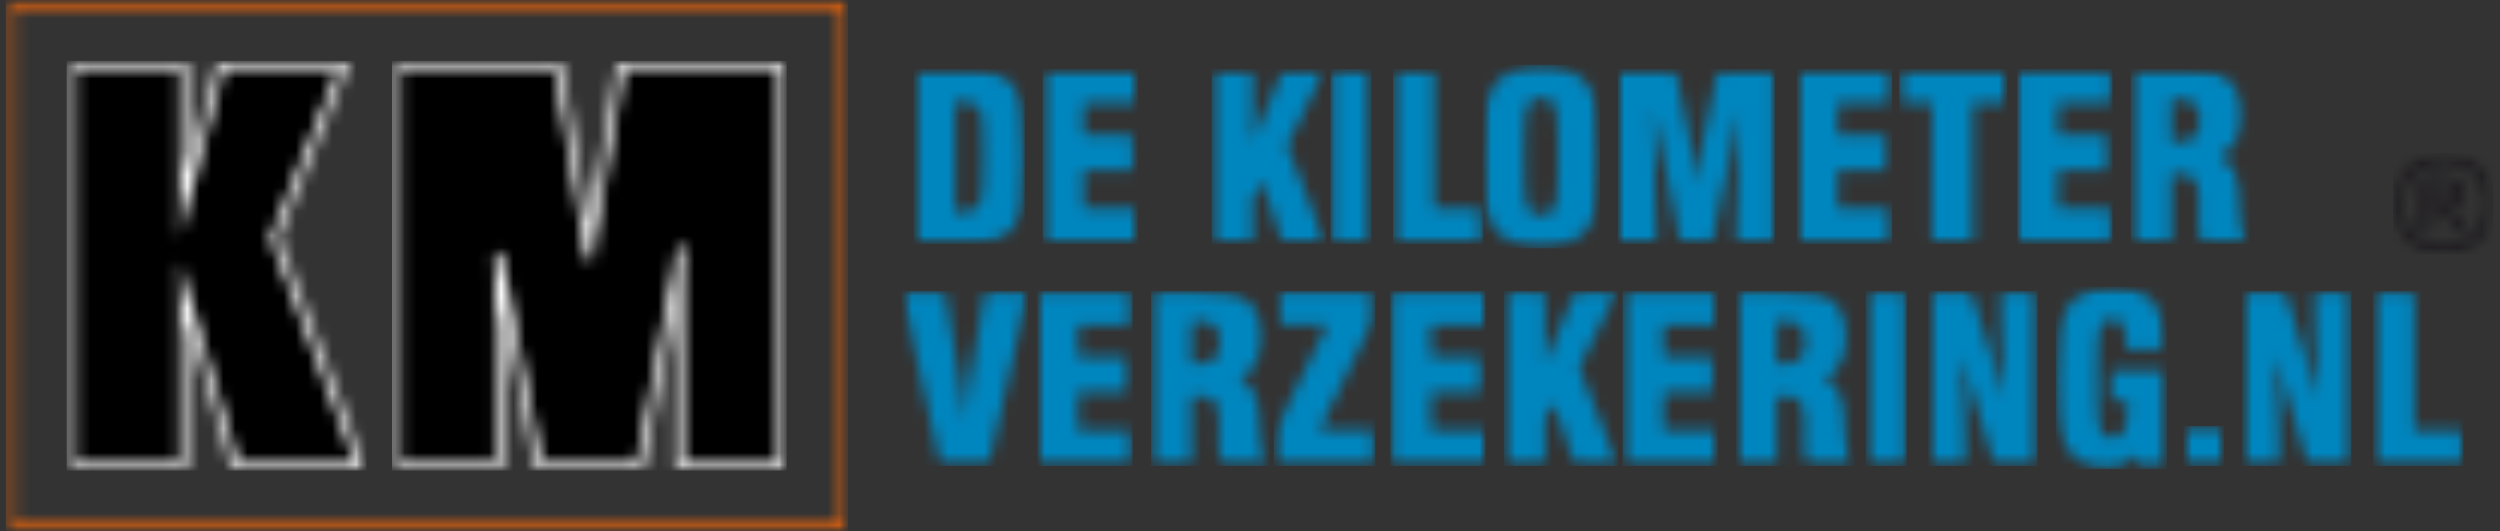
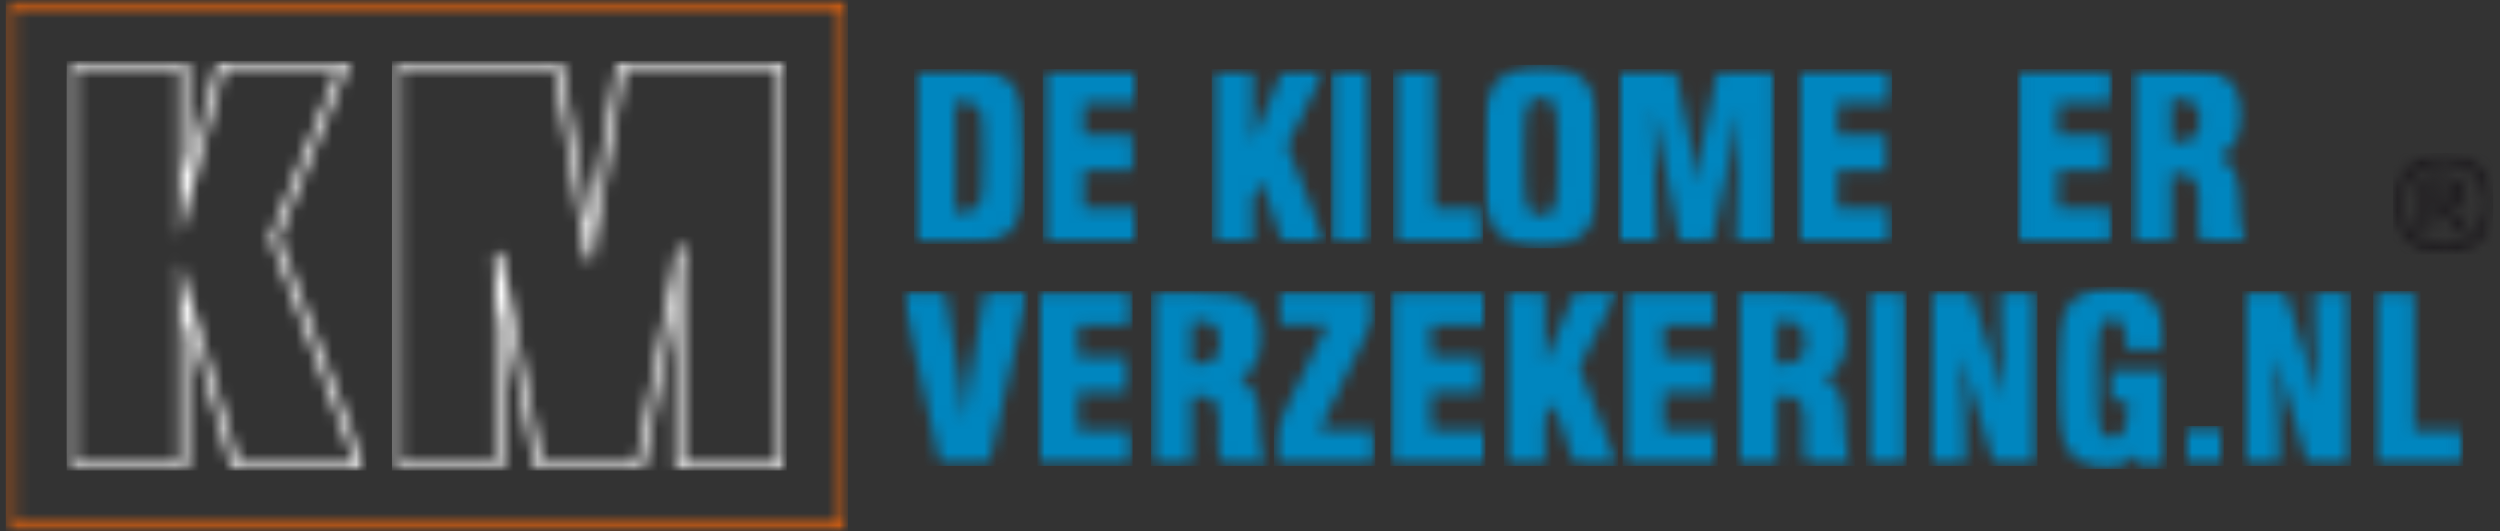
<svg xmlns="http://www.w3.org/2000/svg" width="207" height="44" viewBox="0 0 207 44" fill="none">
  <rect x="0" y="0" width="207" height="44" fill="#333333" stroke="none" />
  <mask id="mask0_1_725" style="mask-type:luminance" maskUnits="userSpaceOnUse" x="32" y="5" width="33" height="34">
    <path d="M46.18 5.368L48.524 19.177C48.554 19.236 48.607 19.661 48.683 20.441C48.709 20.73 48.736 21.042 48.766 21.384C48.783 21.198 48.8 21.019 48.816 20.84C48.889 20.023 48.972 19.485 49.058 19.223L51.412 5.368H64.812V38.632H56.244V22.559L56.369 20.451L56.041 22.519L52.989 38.632H44.593L41.532 22.752L41.422 22.317L41.239 20.973L41.306 22.725V38.632H32.786V5.368H46.18Z" fill="white" />
  </mask>
  <g mask="url(#mask0_1_725)">
    <mask id="mask1_1_725" style="mask-type:luminance" maskUnits="userSpaceOnUse" x="32" y="5" width="33" height="34">
      <path d="M64.812 5.368V38.632H32.786V5.368H64.812Z" fill="white" />
    </mask>
    <g mask="url(#mask1_1_725)">
-       <path d="M32.786 5.368H64.812V38.632H32.786V5.368Z" fill="black" />
-     </g>
+       </g>
  </g>
  <mask id="mask2_1_725" style="mask-type:luminance" maskUnits="userSpaceOnUse" x="5" y="5" width="25" height="34">
    <path d="M15.199 5.368V17.051L18.283 5.368H28.477L22.726 19.681L29.871 38.632H19.494L15.199 24.017V38.632H5.852V5.368H15.199Z" fill="white" />
  </mask>
  <g mask="url(#mask2_1_725)">
    <mask id="mask3_1_725" style="mask-type:luminance" maskUnits="userSpaceOnUse" x="5" y="5" width="25" height="34">
      <path d="M29.871 5.368V38.632H5.852V5.368H29.871Z" fill="white" />
    </mask>
    <g mask="url(#mask3_1_725)">
-       <path d="M5.852 5.368H29.871V38.632H5.852V5.368Z" fill="black" />
-     </g>
+       </g>
  </g>
  <mask id="mask4_1_725" style="mask-type:luminance" maskUnits="userSpaceOnUse" x="32" y="5" width="34" height="34">
    <path d="M46.46 5.036L48.795 18.79L51.132 5.036H65.144V38.964H55.912L55.912 24.983L53.264 38.964H44.319L41.638 25.055V38.964H32.454V5.036H46.46ZM45.899 5.7H33.118V38.3H40.974L40.974 22.738L40.908 20.985L41.569 20.928L41.748 22.253L41.858 22.689L44.867 38.3H52.714L55.713 22.467L56.041 20.399L56.701 20.471L56.576 22.559V38.3H64.48V5.7H51.692L49.386 19.278L49.374 19.326C49.304 19.539 49.232 19.989 49.168 20.645L49.097 21.414L48.435 21.413L48.342 20.36C48.327 20.212 48.313 20.078 48.3 19.959L48.257 19.58C48.238 19.429 48.217 19.303 48.227 19.325L48.205 19.281L45.899 5.7Z" fill="white" />
  </mask>
  <g mask="url(#mask4_1_725)">
    <mask id="mask5_1_725" style="mask-type:luminance" maskUnits="userSpaceOnUse" x="32" y="5" width="34" height="34">
      <path d="M65.144 5.036V38.964H32.454V5.036H65.144Z" fill="white" />
    </mask>
    <g mask="url(#mask5_1_725)">
      <path d="M32.454 5.036H65.144V38.964H32.454V5.036Z" fill="#FDFDFD" />
    </g>
  </g>
  <mask id="mask6_1_725" style="mask-type:luminance" maskUnits="userSpaceOnUse" x="0" y="0" width="71" height="44">
    <path d="M69.891 0C70.07 0 70.215 0.145 70.215 0.324V43.676C70.215 43.855 70.07 44 69.891 44H0.801C0.623 44 0.478 43.855 0.478 43.676V0.324C0.478 0.145 0.623 0 0.801 0H69.891ZM69.567 0.648H1.125V43.352H69.567V0.648Z" fill="white" />
  </mask>
  <g mask="url(#mask6_1_725)">
    <mask id="mask7_1_725" style="mask-type:luminance" maskUnits="userSpaceOnUse" x="0" y="0" width="71" height="44">
      <path d="M70.215 0V44H0.478V0H70.215Z" fill="white" />
    </mask>
    <g mask="url(#mask7_1_725)">
      <path d="M0.478 0H70.215V44H0.478V0Z" fill="#E9640C" />
    </g>
  </g>
  <mask id="mask8_1_725" style="mask-type:luminance" maskUnits="userSpaceOnUse" x="5" y="5" width="26" height="34">
    <path d="M15.531 5.036V14.492L18.027 5.036H28.968L23.082 19.684L30.351 38.964H19.246L15.531 26.325V38.964H5.52V5.036H15.531ZM14.867 5.7H6.184V38.3H14.867V21.71L19.743 38.3H29.391L22.37 19.677L27.985 5.7H18.538L14.867 19.61V5.7Z" fill="white" />
  </mask>
  <g mask="url(#mask8_1_725)">
    <mask id="mask9_1_725" style="mask-type:luminance" maskUnits="userSpaceOnUse" x="5" y="5" width="26" height="34">
      <path d="M30.351 5.036V38.964H5.52V5.036H30.351Z" fill="white" />
    </mask>
    <g mask="url(#mask9_1_725)">
      <path d="M5.52 5.036H30.351V38.964H5.52V5.036Z" fill="#FDFDFD" />
    </g>
  </g>
  <mask id="mask10_1_725" style="mask-type:luminance" maskUnits="userSpaceOnUse" x="75" y="5" width="10" height="16">
    <path d="M79.412 5.716C80.78 5.716 81.793 5.834 82.453 6.069C83.111 6.305 83.635 6.708 84.024 7.279C84.325 7.724 84.538 8.3 84.664 9.006C84.79 9.712 84.852 11.031 84.852 12.963C84.852 14.896 84.79 16.213 84.664 16.916C84.538 17.619 84.325 18.196 84.024 18.648C83.635 19.218 83.111 19.621 82.453 19.857C81.793 20.092 80.78 20.209 79.412 20.209H75.677V5.716H79.412ZM79.535 8.399C79.416 8.399 79.323 8.4 79.257 8.403C79.192 8.407 79.133 8.411 79.083 8.418V17.564C79.153 17.578 79.218 17.584 79.281 17.584H79.573C79.936 17.584 80.239 17.534 80.481 17.433C80.722 17.333 80.918 17.172 81.069 16.954C81.195 16.777 81.281 16.439 81.328 15.937C81.37 15.486 81.393 14.643 81.398 13.408L81.398 12.323C81.398 11.119 81.376 10.305 81.332 9.881C81.288 9.458 81.207 9.167 81.088 9.011C80.957 8.804 80.763 8.65 80.51 8.549C80.255 8.449 79.93 8.399 79.535 8.399Z" fill="white" />
  </mask>
  <g mask="url(#mask10_1_725)">
    <mask id="mask11_1_725" style="mask-type:luminance" maskUnits="userSpaceOnUse" x="75" y="5" width="10" height="16">
      <path d="M84.852 5.716V20.209H75.677V5.716H84.852Z" fill="white" />
    </mask>
    <g mask="url(#mask11_1_725)">
      <path d="M75.677 5.716H84.852V20.209H75.677V5.716Z" fill="#0086BF" />
    </g>
  </g>
  <mask id="mask12_1_725" style="mask-type:luminance" maskUnits="userSpaceOnUse" x="86" y="5" width="9" height="16">
    <path d="M94.221 5.716V8.531H89.704V11.194H93.873V14.102H89.704V17.265H94.221V20.209H86.335V5.716H94.221Z" fill="white" />
  </mask>
  <g mask="url(#mask12_1_725)">
    <mask id="mask13_1_725" style="mask-type:luminance" maskUnits="userSpaceOnUse" x="86" y="5" width="9" height="16">
      <path d="M94.221 5.716V20.209H86.335V5.716H94.221Z" fill="white" />
    </mask>
    <g mask="url(#mask13_1_725)">
      <path d="M86.335 5.716H94.221V20.209H86.335V5.716Z" fill="#0086BF" />
    </g>
  </g>
  <mask id="mask14_1_725" style="mask-type:luminance" maskUnits="userSpaceOnUse" x="100" y="5" width="10" height="16">
    <path d="M103.718 5.716V11.731L106.249 5.716H109.712L106.57 12.06L109.788 20.209H106.231L104.452 14.968L103.718 16.352V20.209H100.33V5.716H103.718Z" fill="white" />
  </mask>
  <g mask="url(#mask14_1_725)">
    <mask id="mask15_1_725" style="mask-type:luminance" maskUnits="userSpaceOnUse" x="100" y="5" width="10" height="16">
      <path d="M109.788 5.716V20.209H100.33V5.716H109.788Z" fill="white" />
    </mask>
    <g mask="url(#mask15_1_725)">
      <path d="M100.33 5.716H109.788V20.209H100.33V5.716Z" fill="#0086BF" />
    </g>
  </g>
  <mask id="mask16_1_725" style="mask-type:luminance" maskUnits="userSpaceOnUse" x="110" y="5" width="4" height="16">
    <path d="M113.548 5.717V20.21H110.16V5.717H113.548Z" fill="white" />
  </mask>
  <g mask="url(#mask16_1_725)">
    <mask id="mask17_1_725" style="mask-type:luminance" maskUnits="userSpaceOnUse" x="110" y="5" width="4" height="16">
      <path d="M113.548 5.717V20.21H110.16V5.717H113.548Z" fill="white" />
    </mask>
    <g mask="url(#mask17_1_725)">
      <path d="M110.16 5.717H113.548V20.21H110.16V5.717Z" fill="#0086BF" />
    </g>
  </g>
  <mask id="mask18_1_725" style="mask-type:luminance" maskUnits="userSpaceOnUse" x="115" y="5" width="8" height="16">
    <path d="M118.731 5.716V17.283H122.805V20.209H115.342V5.716H118.731Z" fill="white" />
  </mask>
  <g mask="url(#mask18_1_725)">
    <mask id="mask19_1_725" style="mask-type:luminance" maskUnits="userSpaceOnUse" x="115" y="5" width="8" height="16">
      <path d="M122.805 5.716V20.209H115.342V5.716H122.805Z" fill="white" />
    </mask>
    <g mask="url(#mask19_1_725)">
      <path d="M115.342 5.716H122.805V20.209H115.342V5.716Z" fill="#0086BF" />
    </g>
  </g>
  <mask id="mask20_1_725" style="mask-type:luminance" maskUnits="userSpaceOnUse" x="122" y="5" width="11" height="16">
    <path d="M127.613 5.368C128.56 5.368 129.365 5.524 130.027 5.835C130.688 6.145 131.226 6.621 131.641 7.26C131.942 7.719 132.156 8.349 132.281 9.152C132.407 9.955 132.469 11.225 132.469 12.963C132.469 14.694 132.407 15.964 132.281 16.77C132.156 17.576 131.942 18.208 131.641 18.667C131.233 19.299 130.694 19.773 130.027 20.087C129.359 20.401 128.554 20.558 127.613 20.558C126.671 20.558 125.866 20.401 125.195 20.087C124.523 19.773 123.98 19.299 123.566 18.667C123.278 18.214 123.071 17.587 122.945 16.784C122.828 16.034 122.766 14.875 122.758 13.306L122.757 12.963C122.757 11.22 122.82 9.945 122.945 9.142C123.071 8.339 123.278 7.712 123.566 7.26C123.98 6.621 124.523 6.145 125.195 5.835C125.866 5.524 126.671 5.368 127.613 5.368ZM127.594 8.107C127.074 8.107 126.713 8.301 126.512 8.69C126.311 9.079 126.21 10.068 126.21 11.655V14.271C126.21 15.84 126.311 16.824 126.512 17.221C126.713 17.62 127.08 17.82 127.613 17.82C128.14 17.82 128.504 17.625 128.705 17.235C128.905 16.846 129.006 15.859 129.006 14.271V11.655C129.006 10.049 128.904 9.056 128.699 8.677C128.496 8.297 128.128 8.107 127.594 8.107Z" fill="white" />
  </mask>
  <g mask="url(#mask20_1_725)">
    <mask id="mask21_1_725" style="mask-type:luminance" maskUnits="userSpaceOnUse" x="122" y="5" width="11" height="16">
      <path d="M132.469 5.368V20.558H122.757V5.368H132.469Z" fill="white" />
    </mask>
    <g mask="url(#mask21_1_725)">
      <path d="M122.757 5.368H132.469V20.558H122.757V5.368Z" fill="#0086BF" />
    </g>
  </g>
  <mask id="mask22_1_725" style="mask-type:luminance" maskUnits="userSpaceOnUse" x="133" y="5" width="14" height="16">
    <path d="M138.704 5.716L139.994 11.882C140 11.912 140.051 12.3 140.149 13.043C140.246 13.786 140.348 14.532 140.456 15.278C140.536 14.72 140.638 14.029 140.761 13.203C140.884 12.378 140.953 11.922 140.973 11.834L142.253 5.716H146.948V20.209H143.749L144.04 9.011L141.744 20.209H139.166L136.87 9.011L137.161 20.209H133.961V5.716H138.704Z" fill="white" />
  </mask>
  <g mask="url(#mask22_1_725)">
    <mask id="mask23_1_725" style="mask-type:luminance" maskUnits="userSpaceOnUse" x="133" y="5" width="14" height="16">
      <path d="M146.948 5.716V20.209H133.961V5.716H146.948Z" fill="white" />
    </mask>
    <g mask="url(#mask23_1_725)">
      <path d="M133.961 5.716H146.948V20.209H133.961V5.716Z" fill="#0086BF" />
    </g>
  </g>
  <mask id="mask24_1_725" style="mask-type:luminance" maskUnits="userSpaceOnUse" x="148" y="5" width="9" height="16">
    <path d="M156.666 5.716V8.531H152.149V11.194H156.317V14.102H152.149V17.265H156.666V20.209H148.78V5.716H156.666Z" fill="white" />
  </mask>
  <g mask="url(#mask24_1_725)">
    <mask id="mask25_1_725" style="mask-type:luminance" maskUnits="userSpaceOnUse" x="148" y="5" width="9" height="16">
      <path d="M156.666 5.716V20.209H148.78V5.716H156.666Z" fill="white" />
    </mask>
    <g mask="url(#mask25_1_725)">
      <path d="M148.78 5.716H156.666V20.209H148.78V5.716Z" fill="#0086BF" />
    </g>
  </g>
  <mask id="mask26_1_725" style="mask-type:luminance" maskUnits="userSpaceOnUse" x="157" y="5" width="10" height="16">
    <path d="M166.204 5.716V8.531H163.353V20.209H159.956V8.531H157.245V5.716H166.204Z" fill="white" />
  </mask>
  <g mask="url(#mask26_1_725)">
    <mask id="mask27_1_725" style="mask-type:luminance" maskUnits="userSpaceOnUse" x="157" y="5" width="10" height="16">
-       <path d="M166.204 5.716V20.209H157.245V5.716H166.204Z" fill="white" />
-     </mask>
+       </mask>
    <g mask="url(#mask27_1_725)">
      <path d="M157.245 5.716H166.204V20.209H157.245V5.716Z" fill="#0086BF" />
    </g>
  </g>
  <mask id="mask28_1_725" style="mask-type:luminance" maskUnits="userSpaceOnUse" x="167" y="5" width="8" height="16">
    <path d="M174.915 5.716V8.531H170.399V11.194H174.567V14.102H170.399V17.265H174.915V20.209H167.029V5.716H174.915Z" fill="white" />
  </mask>
  <g mask="url(#mask28_1_725)">
    <mask id="mask29_1_725" style="mask-type:luminance" maskUnits="userSpaceOnUse" x="167" y="5" width="8" height="16">
      <path d="M174.915 5.716V20.209H167.029V5.716H174.915Z" fill="white" />
    </mask>
    <g mask="url(#mask29_1_725)">
      <path d="M167.029 5.716H174.915V20.209H167.029V5.716Z" fill="#0086BF" />
    </g>
  </g>
  <mask id="mask30_1_725" style="mask-type:luminance" maskUnits="userSpaceOnUse" x="176" y="5" width="11" height="16">
    <path d="M180.248 5.716C181.495 5.716 182.402 5.775 182.967 5.891C183.532 6.007 183.989 6.206 184.341 6.488C184.755 6.828 185.065 7.245 185.268 7.74C185.472 8.236 185.574 8.825 185.574 9.509C185.574 10.344 185.428 11.044 185.136 11.608C184.844 12.173 184.391 12.637 183.776 13.001C184.825 13.465 185.376 14.565 185.433 16.304V16.352C185.439 16.534 185.445 16.796 185.452 17.142C185.477 18.773 185.746 19.795 186.261 20.209H182.298C182.211 19.908 182.146 19.594 182.106 19.264C182.064 18.935 182.045 18.581 182.045 18.205C182.045 17.973 182.051 17.693 182.063 17.363C182.076 17.033 182.082 16.819 182.082 16.718C182.082 15.834 181.967 15.228 181.734 14.902C181.502 14.575 181.084 14.412 180.483 14.412H179.786V20.209H176.436V5.716H180.248ZM180.21 8.202C180.166 8.202 180.098 8.205 180.008 8.211C179.916 8.217 179.843 8.22 179.786 8.22V11.749C179.843 11.749 179.916 11.752 180.008 11.759C180.098 11.764 180.166 11.767 180.21 11.767C180.913 11.767 181.409 11.627 181.702 11.345C181.992 11.062 182.139 10.586 182.139 9.914C182.139 9.293 181.992 8.852 181.702 8.592C181.409 8.331 180.913 8.202 180.21 8.202Z" fill="white" />
  </mask>
  <g mask="url(#mask30_1_725)">
    <mask id="mask31_1_725" style="mask-type:luminance" maskUnits="userSpaceOnUse" x="176" y="5" width="11" height="16">
      <path d="M186.261 5.716V20.209H176.436V5.716H186.261Z" fill="white" />
    </mask>
    <g mask="url(#mask31_1_725)">
      <path d="M176.436 5.716H186.261V20.209H176.436V5.716Z" fill="#0086BF" />
    </g>
  </g>
  <mask id="mask32_1_725" style="mask-type:luminance" maskUnits="userSpaceOnUse" x="74" y="24" width="12" height="15">
    <path d="M78.236 24.089L79.488 31.702C79.544 32.04 79.609 32.488 79.681 33.043C79.753 33.599 79.823 34.199 79.893 34.845L79.921 34.667C80.09 33.154 80.21 32.172 80.279 31.721L81.559 24.089H85.134L81.841 38.582H77.888L74.651 24.089H78.236Z" fill="white" />
  </mask>
  <g mask="url(#mask32_1_725)">
    <mask id="mask33_1_725" style="mask-type:luminance" maskUnits="userSpaceOnUse" x="74" y="24" width="12" height="15">
      <path d="M85.134 24.089V38.582H74.651V24.089H85.134Z" fill="white" />
    </mask>
    <g mask="url(#mask33_1_725)">
      <path d="M74.651 24.089H85.134V38.582H74.651V24.089Z" fill="#0086BF" />
    </g>
  </g>
  <mask id="mask34_1_725" style="mask-type:luminance" maskUnits="userSpaceOnUse" x="85" y="24" width="9" height="15">
    <path d="M93.779 24.089V26.902H89.262V29.566H93.431V32.474H89.262V35.636H93.779V38.582H85.893V24.089H93.779Z" fill="white" />
  </mask>
  <g mask="url(#mask34_1_725)">
    <mask id="mask35_1_725" style="mask-type:luminance" maskUnits="userSpaceOnUse" x="85" y="24" width="9" height="15">
      <path d="M93.779 24.089V38.582H85.893V24.089H93.779Z" fill="white" />
    </mask>
    <g mask="url(#mask35_1_725)">
      <path d="M85.893 24.089H93.779V38.582H85.893V24.089Z" fill="#0086BF" />
    </g>
  </g>
  <mask id="mask36_1_725" style="mask-type:luminance" maskUnits="userSpaceOnUse" x="95" y="24" width="11" height="15">
    <path d="M99.111 24.088C100.359 24.088 101.266 24.147 101.831 24.262C102.395 24.379 102.853 24.579 103.204 24.86C103.619 25.199 103.928 25.616 104.131 26.112C104.336 26.608 104.438 27.198 104.438 27.881C104.438 28.716 104.292 29.415 104 29.979C103.708 30.544 103.255 31.009 102.64 31.373C103.688 31.837 104.24 32.938 104.296 34.676V34.723C104.302 34.905 104.309 35.169 104.315 35.513C104.341 37.144 104.611 38.168 105.124 38.582H101.162C101.075 38.281 101.01 37.966 100.97 37.635C100.928 37.306 100.908 36.953 100.908 36.577C100.908 36.346 100.915 36.065 100.926 35.735C100.939 35.406 100.946 35.191 100.946 35.09C100.946 34.206 100.83 33.6 100.598 33.274C100.365 32.947 99.948 32.785 99.346 32.785H98.65V38.582H95.3V24.088H99.111ZM99.073 26.574C99.03 26.574 98.961 26.576 98.871 26.583C98.78 26.589 98.706 26.592 98.65 26.592V30.121C98.706 30.121 98.78 30.124 98.871 30.13C98.961 30.137 99.03 30.14 99.073 30.14C99.776 30.14 100.273 29.999 100.565 29.716C100.856 29.435 101.002 28.958 101.002 28.286C101.002 27.665 100.856 27.225 100.565 26.964C100.273 26.703 99.776 26.574 99.073 26.574Z" fill="white" />
  </mask>
  <g mask="url(#mask36_1_725)">
    <mask id="mask37_1_725" style="mask-type:luminance" maskUnits="userSpaceOnUse" x="95" y="24" width="11" height="15">
      <path d="M105.124 24.088V38.582H95.3V24.088H105.124Z" fill="white" />
    </mask>
    <g mask="url(#mask37_1_725)">
      <path d="M95.3 24.088H105.124V38.582H95.3V24.088Z" fill="#0086BF" />
    </g>
  </g>
  <mask id="mask38_1_725" style="mask-type:luminance" maskUnits="userSpaceOnUse" x="105" y="24" width="9" height="15">
-     <path d="M113.666 24.089V26.61L109.215 35.617H113.873V38.582H105.479V35.88L109.911 26.865H105.836V24.089H113.666Z" fill="white" />
+     <path d="M113.666 24.089V26.61L109.215 35.617H113.873V38.582H105.479V35.88L109.911 26.865H105.836V24.089Z" fill="white" />
  </mask>
  <g mask="url(#mask38_1_725)">
    <mask id="mask39_1_725" style="mask-type:luminance" maskUnits="userSpaceOnUse" x="105" y="24" width="9" height="15">
      <path d="M113.873 24.089V38.582H105.479V24.089H113.873Z" fill="white" />
    </mask>
    <g mask="url(#mask39_1_725)">
      <path d="M105.479 24.089H113.873V38.582H105.479V24.089Z" fill="#0086BF" />
    </g>
  </g>
  <mask id="mask40_1_725" style="mask-type:luminance" maskUnits="userSpaceOnUse" x="115" y="24" width="8" height="15">
    <path d="M122.998 24.089V26.902H118.481V29.566H122.65V32.474H118.481V35.636H122.998V38.582H115.112V24.089H122.998Z" fill="white" />
  </mask>
  <g mask="url(#mask40_1_725)">
    <mask id="mask41_1_725" style="mask-type:luminance" maskUnits="userSpaceOnUse" x="115" y="24" width="8" height="15">
      <path d="M122.998 24.089V38.582H115.112V24.089H122.998Z" fill="white" />
    </mask>
    <g mask="url(#mask41_1_725)">
      <path d="M115.112 24.089H122.998V38.582H115.112V24.089Z" fill="#0086BF" />
    </g>
  </g>
  <mask id="mask42_1_725" style="mask-type:luminance" maskUnits="userSpaceOnUse" x="124" y="24" width="10" height="15">
    <path d="M127.906 24.089V30.102L130.437 24.089H133.901L130.758 30.431L133.976 38.582H130.419L128.64 33.34L127.906 34.723V38.582H124.519V24.089H127.906Z" fill="white" />
  </mask>
  <g mask="url(#mask42_1_725)">
    <mask id="mask43_1_725" style="mask-type:luminance" maskUnits="userSpaceOnUse" x="124" y="24" width="10" height="15">
      <path d="M133.976 24.089V38.582H124.519V24.089H133.976Z" fill="white" />
    </mask>
    <g mask="url(#mask43_1_725)">
      <path d="M124.519 24.089H133.976V38.582H124.519V24.089Z" fill="#0086BF" />
    </g>
  </g>
  <mask id="mask44_1_725" style="mask-type:luminance" maskUnits="userSpaceOnUse" x="134" y="24" width="9" height="15">
    <path d="M142.235 24.089V26.902H137.718V29.566H141.887V32.474H137.718V35.636H142.235V38.582H134.349V24.089H142.235Z" fill="white" />
  </mask>
  <g mask="url(#mask44_1_725)">
    <mask id="mask45_1_725" style="mask-type:luminance" maskUnits="userSpaceOnUse" x="134" y="24" width="9" height="15">
      <path d="M142.235 24.089V38.582H134.349V24.089H142.235Z" fill="white" />
    </mask>
    <g mask="url(#mask45_1_725)">
      <path d="M134.349 24.089H142.235V38.582H134.349V24.089Z" fill="#0086BF" />
    </g>
  </g>
  <mask id="mask46_1_725" style="mask-type:luminance" maskUnits="userSpaceOnUse" x="143" y="24" width="11" height="15">
    <path d="M147.567 24.088C148.815 24.088 149.722 24.147 150.286 24.262C150.851 24.379 151.309 24.579 151.661 24.86C152.075 25.199 152.384 25.616 152.587 26.112C152.791 26.608 152.893 27.198 152.893 27.881C152.893 28.716 152.748 29.415 152.455 29.979C152.164 30.544 151.711 31.009 151.096 31.373C152.144 31.837 152.695 32.938 152.753 34.676V34.723C152.758 34.905 152.765 35.169 152.771 35.513C152.796 37.144 153.066 38.168 153.58 38.582H149.618C149.53 38.281 149.466 37.966 149.426 37.635C149.384 37.306 149.365 36.953 149.365 36.577C149.365 36.346 149.37 36.065 149.383 35.735C149.395 35.406 149.402 35.191 149.402 35.09C149.402 34.206 149.286 33.6 149.054 33.274C148.822 32.947 148.404 32.785 147.803 32.785H147.106V38.582H143.756V24.088H147.567ZM147.528 26.574C147.485 26.574 147.417 26.576 147.327 26.583C147.236 26.589 147.162 26.592 147.106 26.592V30.121C147.162 30.121 147.236 30.124 147.327 30.13C147.417 30.137 147.485 30.14 147.528 30.14C148.233 30.14 148.729 29.999 149.021 29.716C149.312 29.435 149.458 28.958 149.458 28.286C149.458 27.665 149.312 27.225 149.021 26.964C148.729 26.703 148.233 26.574 147.528 26.574Z" fill="white" />
  </mask>
  <g mask="url(#mask46_1_725)">
    <mask id="mask47_1_725" style="mask-type:luminance" maskUnits="userSpaceOnUse" x="143" y="24" width="11" height="15">
      <path d="M153.58 24.088V38.582H143.756V24.088H153.58Z" fill="white" />
    </mask>
    <g mask="url(#mask47_1_725)">
      <path d="M143.756 24.088H153.58V38.582H143.756V24.088Z" fill="#0086BF" />
    </g>
  </g>
  <mask id="mask48_1_725" style="mask-type:luminance" maskUnits="userSpaceOnUse" x="154" y="24" width="4" height="15">
    <path d="M157.877 24.089V38.582H154.49V24.089H157.877Z" fill="white" />
  </mask>
  <g mask="url(#mask48_1_725)">
    <mask id="mask49_1_725" style="mask-type:luminance" maskUnits="userSpaceOnUse" x="154" y="24" width="4" height="15">
      <path d="M157.877 24.089V38.582H154.49V24.089H157.877Z" fill="white" />
    </mask>
    <g mask="url(#mask49_1_725)">
      <path d="M154.49 24.089H157.877V38.582H154.49V24.089Z" fill="#0086BF" />
    </g>
  </g>
  <mask id="mask50_1_725" style="mask-type:luminance" maskUnits="userSpaceOnUse" x="159" y="24" width="10" height="15">
    <path d="M163.201 24.089L166.014 33.029C165.901 31.523 165.817 30.225 165.765 29.133C165.711 28.041 165.684 27.119 165.684 26.367V24.089H168.705V38.582H165.166L162.335 29.368C162.46 30.567 162.555 31.729 162.621 32.855C162.688 33.982 162.719 35.074 162.719 36.135V38.582H159.671V24.089H163.201Z" fill="white" />
  </mask>
  <g mask="url(#mask50_1_725)">
    <mask id="mask51_1_725" style="mask-type:luminance" maskUnits="userSpaceOnUse" x="159" y="24" width="10" height="15">
      <path d="M168.705 24.089V38.582H159.671V24.089H168.705Z" fill="white" />
    </mask>
    <g mask="url(#mask51_1_725)">
      <path d="M159.671 24.089H168.705V38.582H159.671V24.089Z" fill="#0086BF" />
    </g>
  </g>
  <mask id="mask52_1_725" style="mask-type:luminance" maskUnits="userSpaceOnUse" x="170" y="23" width="10" height="16">
    <path d="M174.988 23.741C176.413 23.741 177.486 24.128 178.207 24.903C178.929 25.678 179.289 26.833 179.289 28.371C179.289 28.427 179.286 28.514 179.28 28.63C179.273 28.746 179.27 28.838 179.27 28.907H176.052V28.729C176.052 27.894 175.962 27.298 175.784 26.94C175.605 26.582 175.315 26.404 174.913 26.404C174.436 26.404 174.109 26.624 173.93 27.063C173.751 27.502 173.662 28.527 173.662 30.14V32.569C173.662 34.18 173.746 35.197 173.917 35.617C174.085 36.038 174.399 36.247 174.857 36.247C175.315 36.247 175.647 36.062 175.855 35.693C176.061 35.322 176.164 34.724 176.164 33.895C176.164 33.706 176.163 33.563 176.161 33.462C176.157 33.361 176.153 33.264 176.146 33.17H174.819V30.639H179.421V38.582H177.087L176.937 37.678C176.598 38.068 176.223 38.357 175.812 38.548C175.401 38.74 174.936 38.836 174.414 38.836C173.825 38.836 173.281 38.725 172.782 38.506C172.282 38.286 171.849 37.97 171.478 37.556C171.02 37.048 170.697 36.364 170.509 35.504C170.321 34.644 170.228 33.189 170.228 31.138C170.228 29.676 170.293 28.506 170.424 27.628C170.557 26.749 170.76 26.09 171.036 25.651C171.437 25.018 171.97 24.541 172.631 24.221C173.293 23.901 174.079 23.741 174.988 23.741Z" fill="white" />
  </mask>
  <g mask="url(#mask52_1_725)">
    <mask id="mask53_1_725" style="mask-type:luminance" maskUnits="userSpaceOnUse" x="170" y="23" width="10" height="16">
      <path d="M179.421 23.741V38.836H170.228V23.741H179.421Z" fill="white" />
    </mask>
    <g mask="url(#mask53_1_725)">
      <path d="M170.228 23.741H179.421V38.836H170.228V23.741Z" fill="#0086BF" />
    </g>
  </g>
  <mask id="mask54_1_725" style="mask-type:luminance" maskUnits="userSpaceOnUse" x="180" y="35" width="5" height="4">
    <path d="M184.132 35.269V38.582H180.791V35.269H184.132Z" fill="white" />
  </mask>
  <g mask="url(#mask54_1_725)">
    <mask id="mask55_1_725" style="mask-type:luminance" maskUnits="userSpaceOnUse" x="180" y="35" width="5" height="4">
      <path d="M184.132 35.269V38.582H180.791V35.269H184.132Z" fill="white" />
    </mask>
    <g mask="url(#mask55_1_725)">
      <path d="M180.791 35.269H184.132V38.582H180.791V35.269Z" fill="#0086BF" />
    </g>
  </g>
  <mask id="mask56_1_725" style="mask-type:luminance" maskUnits="userSpaceOnUse" x="185" y="24" width="10" height="15">
    <path d="M189.181 24.089L191.995 33.029C191.882 31.523 191.798 30.225 191.746 29.133C191.692 28.041 191.665 27.119 191.665 26.367V24.089H194.686V38.582H191.148L188.315 29.368C188.441 30.567 188.536 31.729 188.602 32.855C188.668 33.982 188.7 35.074 188.7 36.135V38.582H185.652V24.089H189.181Z" fill="white" />
  </mask>
  <g mask="url(#mask56_1_725)">
    <mask id="mask57_1_725" style="mask-type:luminance" maskUnits="userSpaceOnUse" x="185" y="24" width="10" height="15">
      <path d="M194.686 24.089V38.582H185.652V24.089H194.686Z" fill="white" />
    </mask>
    <g mask="url(#mask57_1_725)">
      <path d="M185.652 24.089H194.686V38.582H185.652V24.089Z" fill="#0086BF" />
    </g>
  </g>
  <mask id="mask58_1_725" style="mask-type:luminance" maskUnits="userSpaceOnUse" x="196" y="24" width="8" height="15">
    <path d="M199.887 24.089V35.655H203.961V38.582H196.499V24.089H199.887Z" fill="white" />
  </mask>
  <g mask="url(#mask58_1_725)">
    <mask id="mask59_1_725" style="mask-type:luminance" maskUnits="userSpaceOnUse" x="196" y="24" width="8" height="15">
      <path d="M203.961 24.089V38.582H196.499V24.089H203.961Z" fill="white" />
    </mask>
    <g mask="url(#mask59_1_725)">
      <path d="M196.499 24.089H203.961V38.582H196.499V24.089Z" fill="#0086BF" />
    </g>
  </g>
  <mask id="mask60_1_725" style="mask-type:luminance" maskUnits="userSpaceOnUse" x="198" y="12" width="9" height="10">
    <path d="M202.35 12.662C203.055 12.662 203.745 12.843 204.418 13.207C205.091 13.569 205.615 14.087 205.991 14.762C206.366 15.437 206.554 16.141 206.554 16.873C206.554 17.598 206.369 18.295 205.999 18.964C205.629 19.634 205.11 20.153 204.443 20.523C203.777 20.893 203.078 21.078 202.35 21.078C201.621 21.078 200.922 20.893 200.255 20.523C199.588 20.153 199.068 19.634 198.696 18.964C198.325 18.295 198.139 17.598 198.139 16.873C198.139 16.141 198.327 15.437 198.705 14.762C199.082 14.087 199.608 13.569 200.28 13.207C200.953 12.843 201.643 12.662 202.35 12.662ZM202.35 13.36C201.758 13.36 201.183 13.511 200.624 13.814C200.063 14.118 199.625 14.551 199.31 15.114C198.994 15.677 198.836 16.264 198.836 16.873C198.836 17.479 198.991 18.061 199.301 18.616C199.611 19.172 200.046 19.605 200.604 19.915C201.161 20.226 201.743 20.381 202.35 20.381C202.955 20.381 203.537 20.226 204.094 19.915C204.652 19.605 205.086 19.172 205.394 18.616C205.703 18.061 205.857 17.479 205.857 16.873C205.857 16.264 205.7 15.677 205.386 15.114C205.071 14.551 204.633 14.118 204.072 13.814C203.511 13.511 202.937 13.36 202.35 13.36ZM202.059 14.671C202.591 14.671 202.976 14.712 203.214 14.795C203.451 14.88 203.641 15.025 203.782 15.234C203.924 15.442 203.994 15.662 203.994 15.897C203.994 16.229 203.876 16.516 203.64 16.761C203.404 17.006 203.091 17.145 202.7 17.174C202.86 17.241 202.988 17.321 203.085 17.414C203.267 17.592 203.49 17.892 203.754 18.311L204.307 19.198H203.414L203.013 18.484C202.697 17.924 202.442 17.573 202.249 17.431C202.115 17.327 201.919 17.274 201.663 17.274H201.234V19.198H200.503V14.671H202.059ZM202.065 15.283H201.234V16.65H202.121C202.544 16.65 202.833 16.587 202.987 16.46C203.141 16.334 203.219 16.167 203.219 15.958C203.219 15.825 203.182 15.705 203.108 15.598C203.034 15.492 202.93 15.415 202.798 15.361C202.666 15.31 202.421 15.283 202.065 15.283Z" fill="white" />
  </mask>
  <g mask="url(#mask60_1_725)">
    <mask id="mask61_1_725" style="mask-type:luminance" maskUnits="userSpaceOnUse" x="198" y="12" width="9" height="10">
      <path d="M206.435 12.662V21.078H198.139V12.662H206.435Z" fill="white" />
    </mask>
    <g mask="url(#mask61_1_725)">
      <path d="M198.139 12.662H206.435V21.078H198.139V12.662Z" fill="#1A171B" />
    </g>
  </g>
</svg>